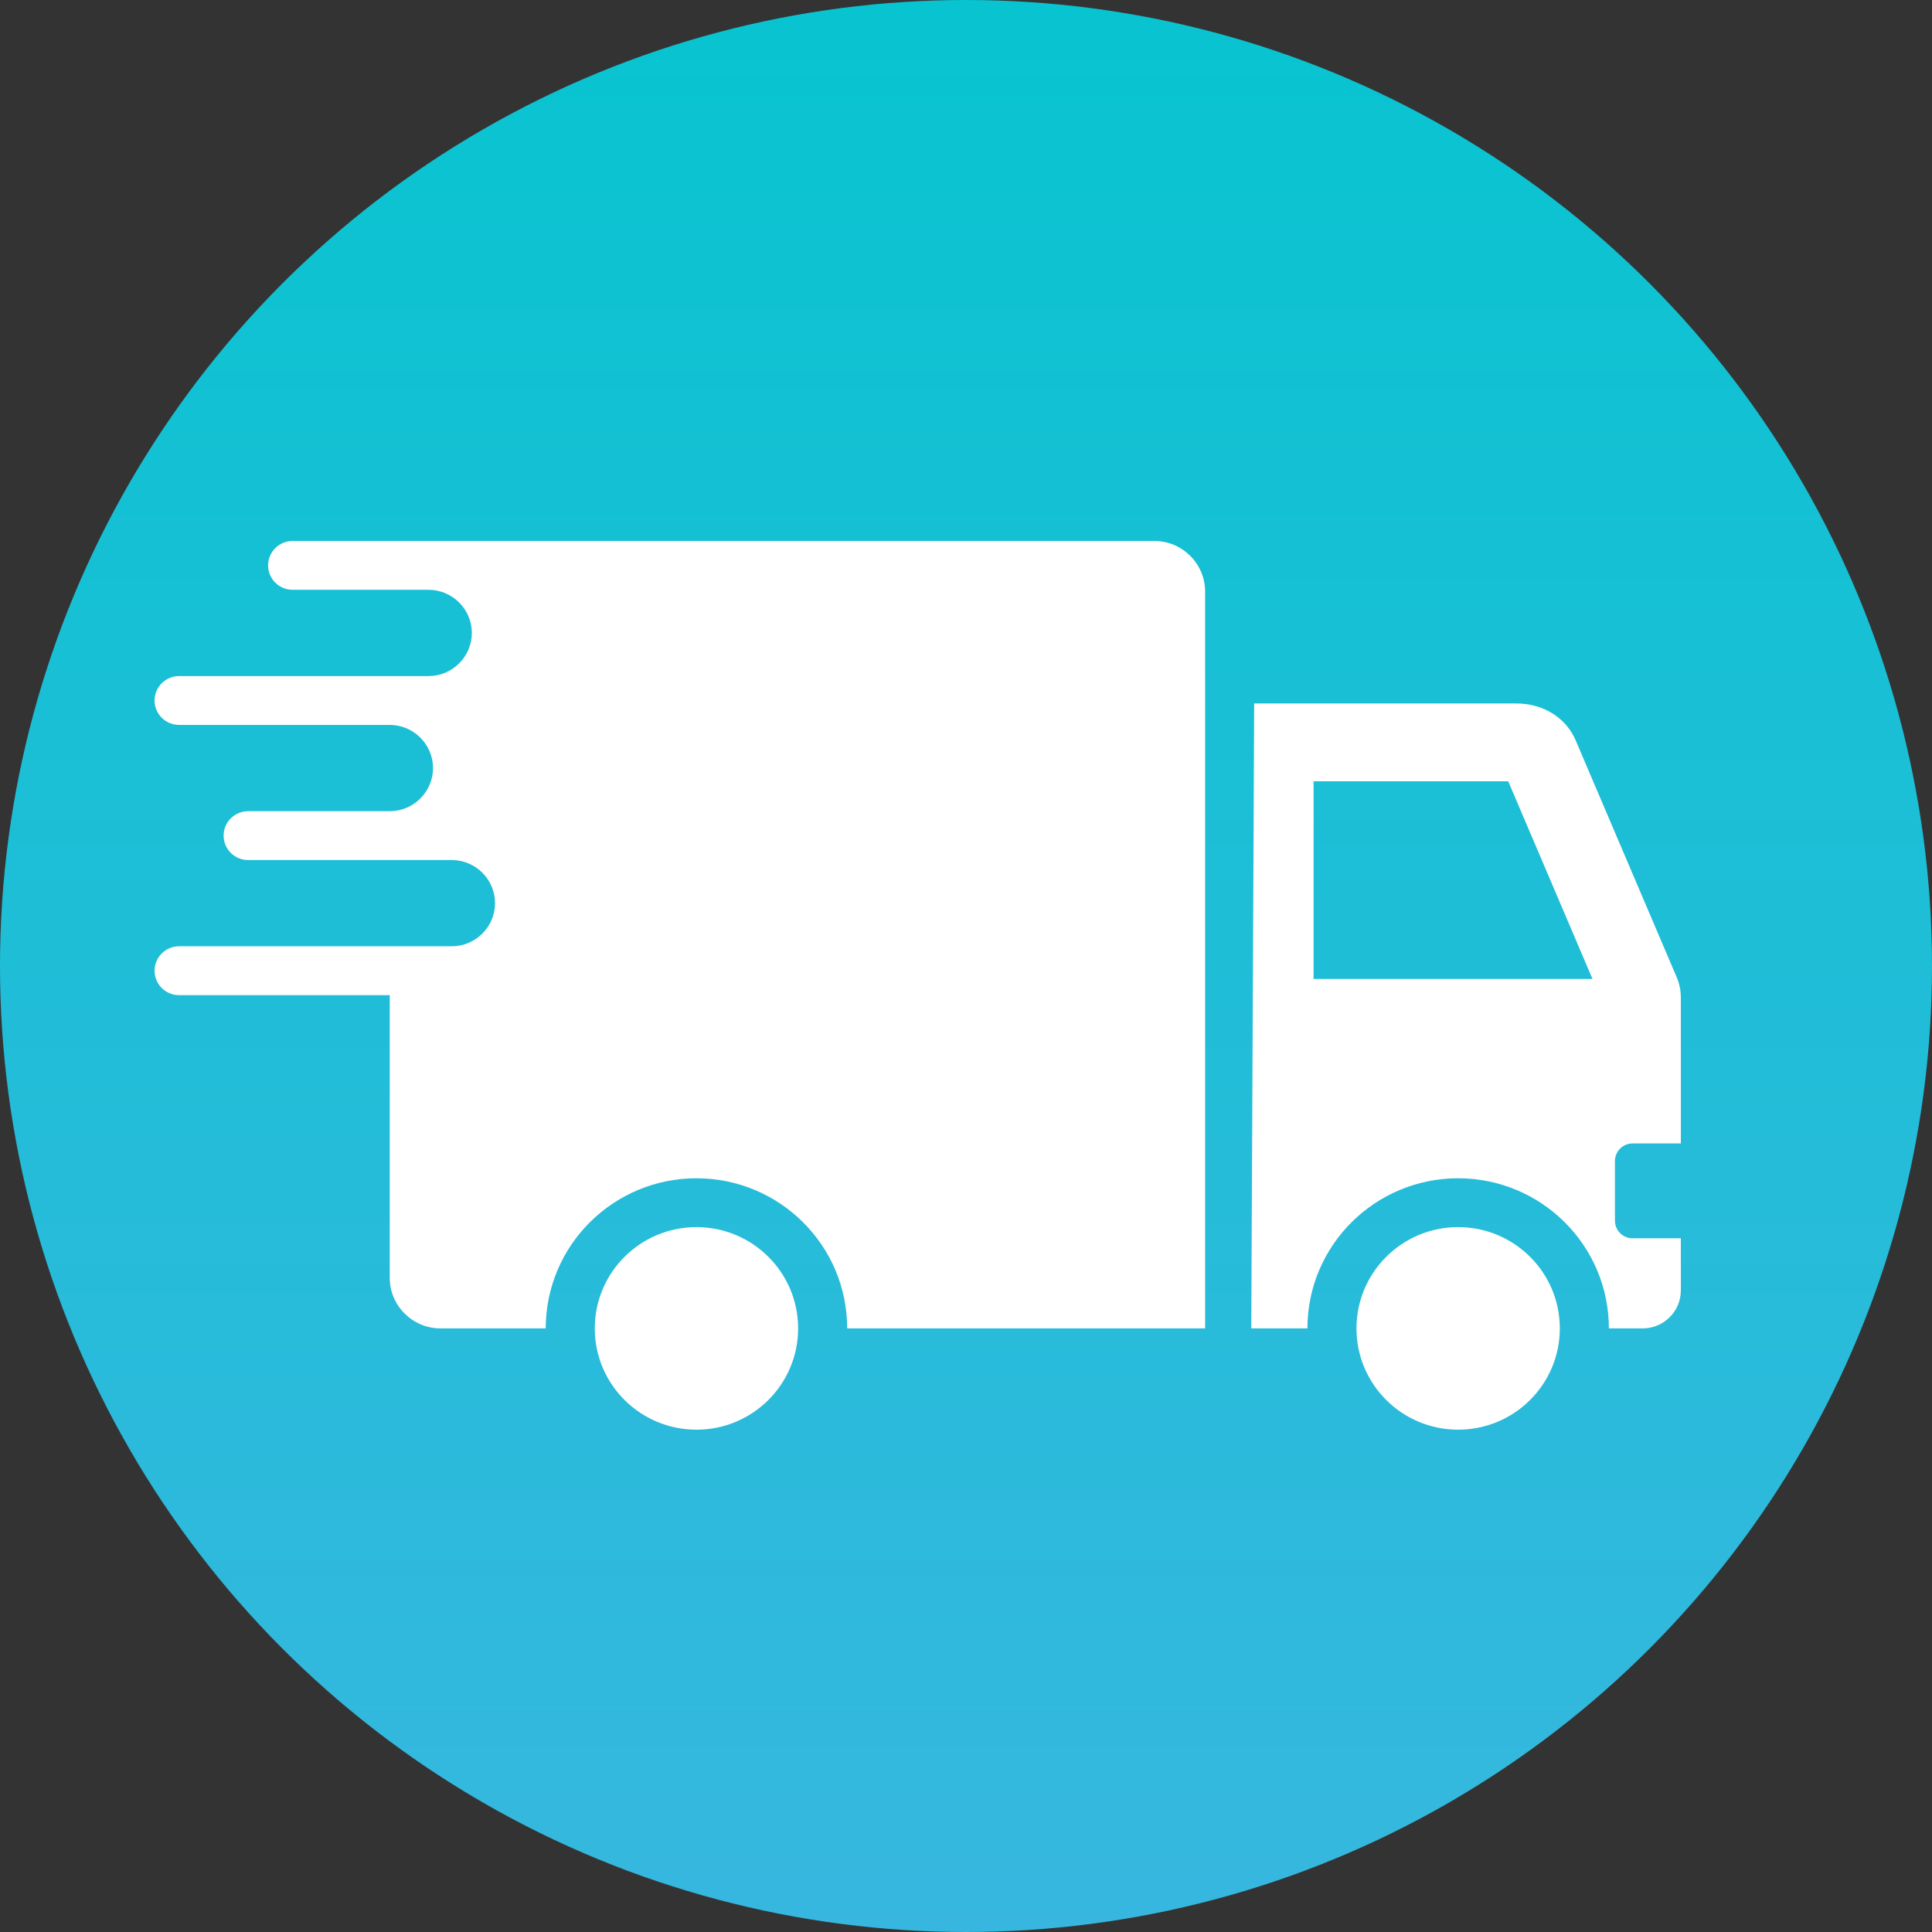
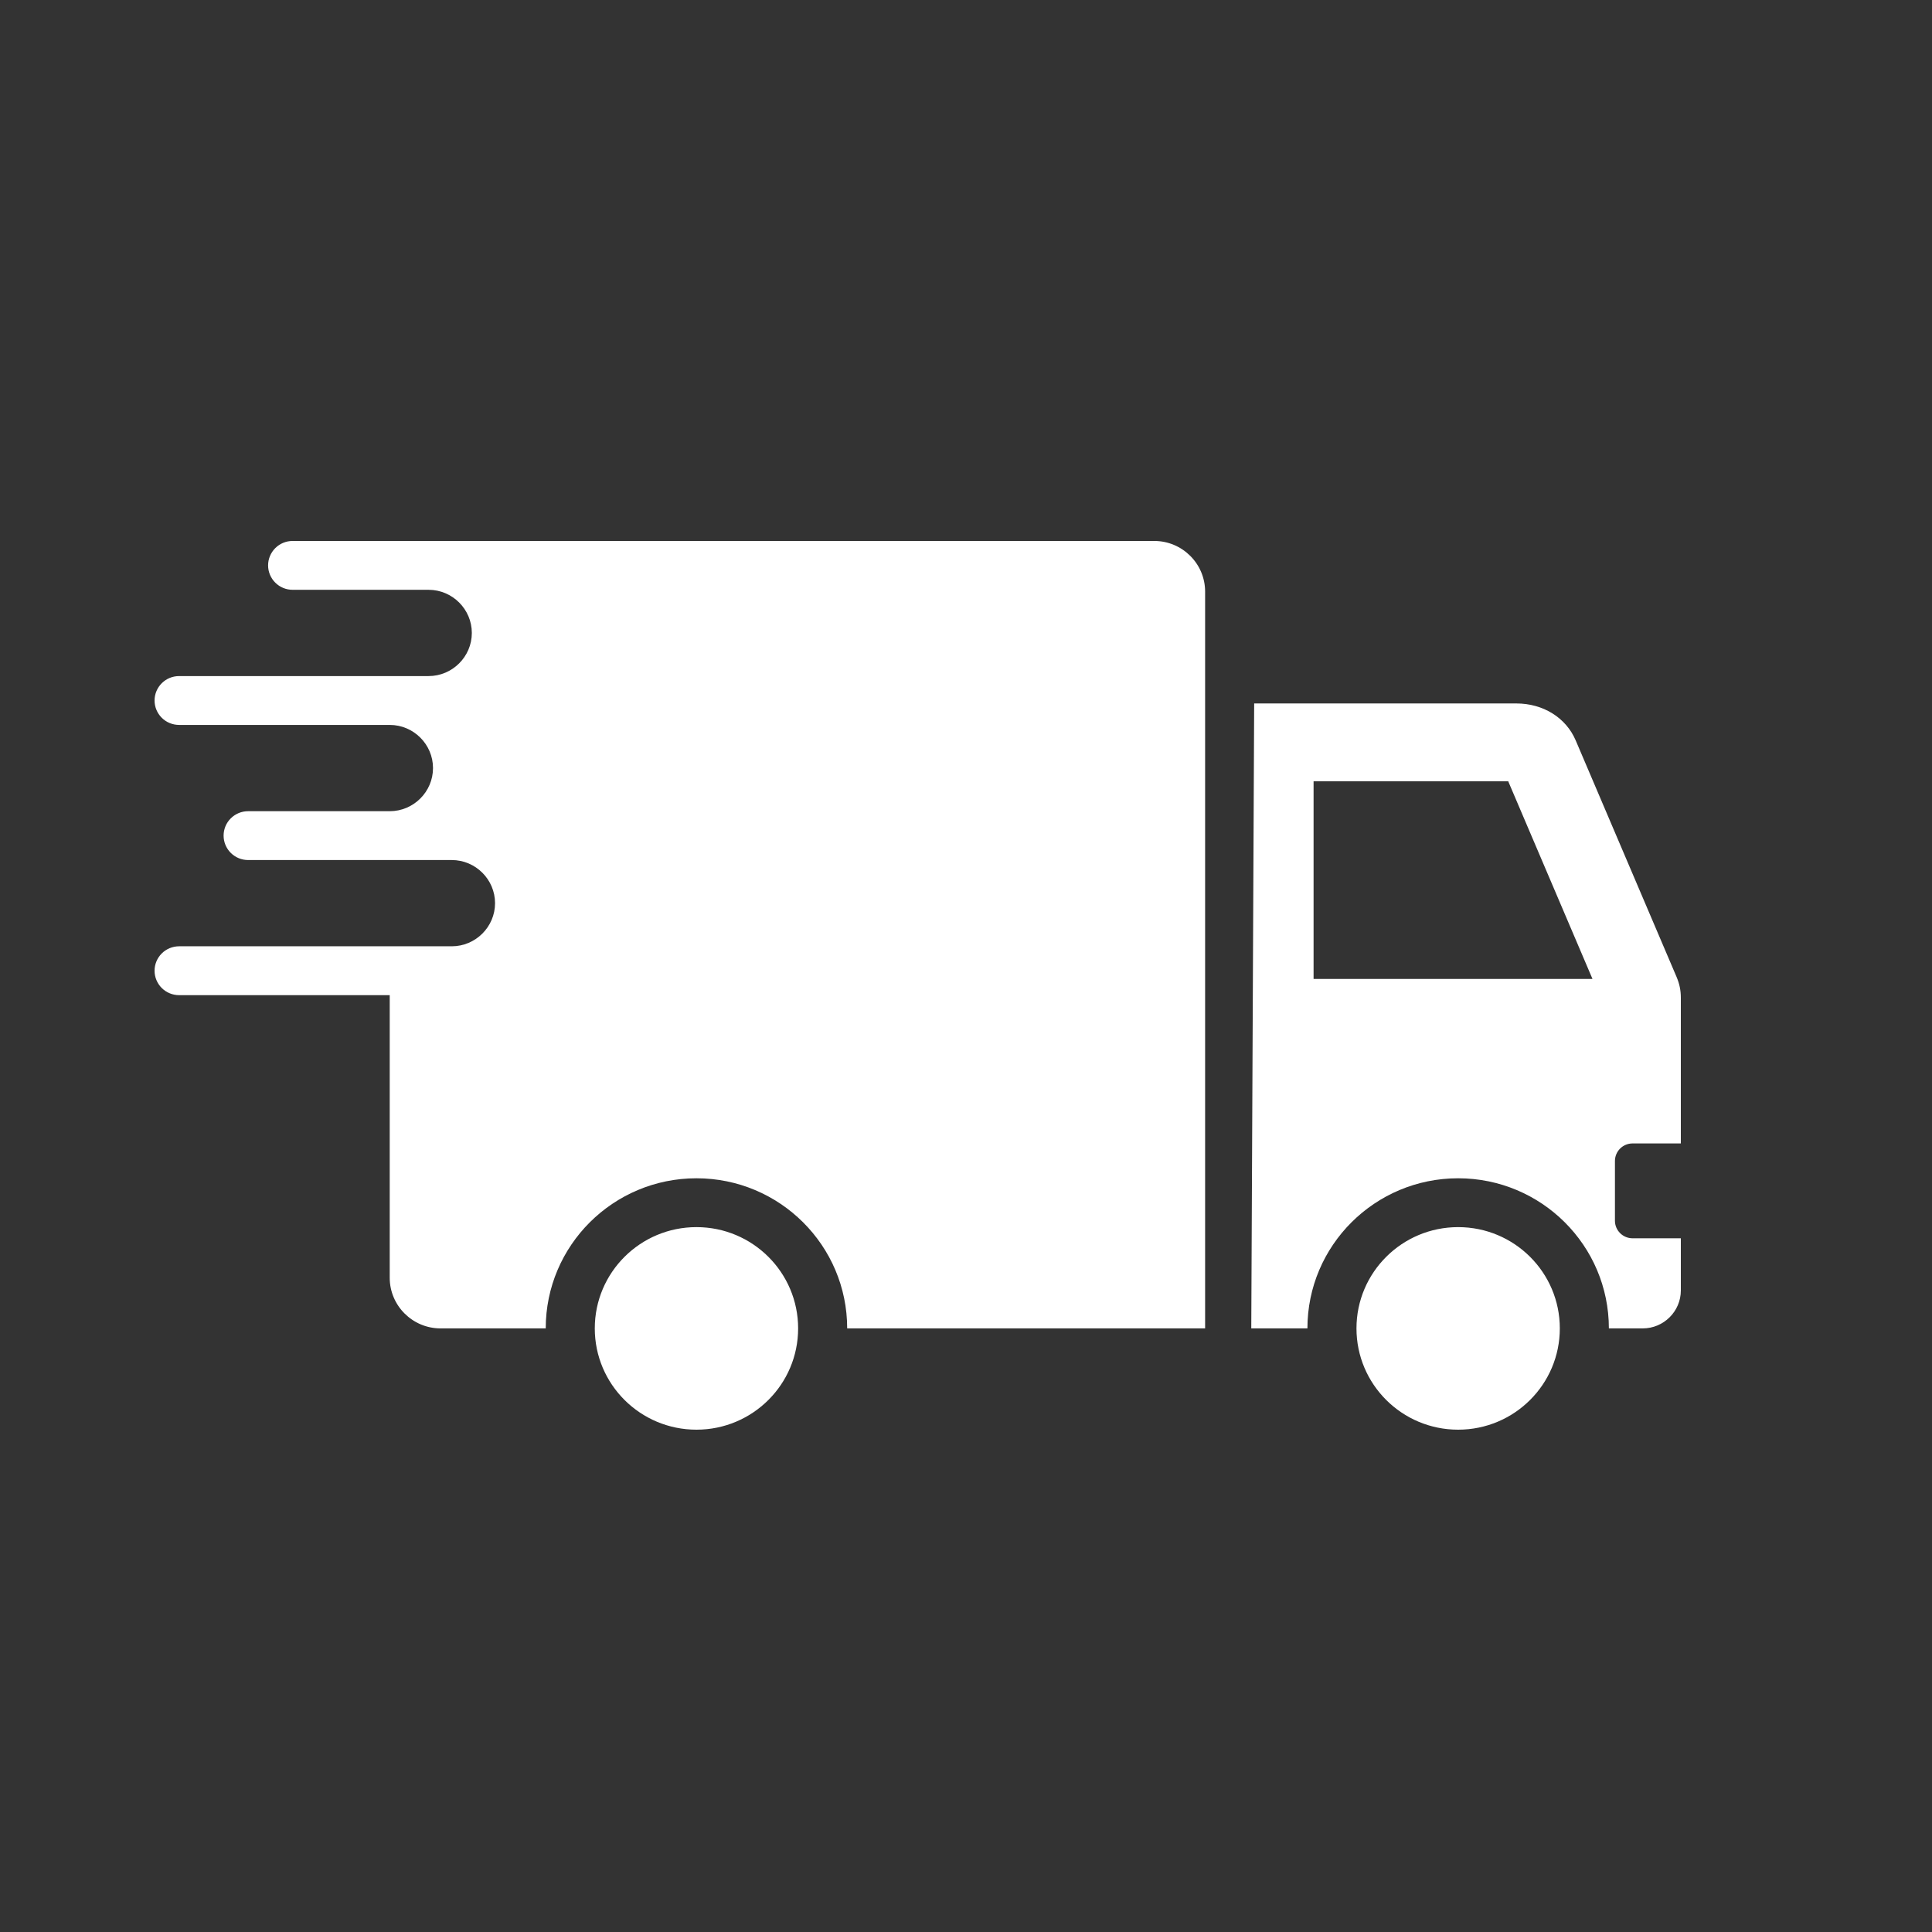
<svg xmlns="http://www.w3.org/2000/svg" width="64" height="64" viewBox="0 0 64 64" fill="none">
  <rect x="0" y="0" width="64" height="64" fill="#333333" stroke="none" />
-   <circle cx="32" cy="32" r="32" fill="url(#paint0_linear_1249_1323)" />
  <path fill-rule="evenodd" clip-rule="evenodd" d="M54.079 37.878H55.68V33.054C55.68 32.806 55.636 32.593 55.538 32.361L52.197 24.527C51.876 23.774 51.119 23.303 50.232 23.303H41.546L41.45 44.005H43.31C43.31 41.259 45.546 39.032 48.303 39.032C51.06 39.032 53.296 41.259 53.296 44.005H54.417C55.113 44.005 55.68 43.44 55.68 42.747V41.02H54.079C53.925 41.019 53.777 40.958 53.668 40.849C53.559 40.741 53.497 40.593 53.497 40.44V38.458C53.497 38.304 53.559 38.157 53.668 38.048C53.777 37.939 53.925 37.878 54.079 37.878ZM43.514 32.428V25.882H49.962L52.753 32.428H43.514ZM38.237 17.92H9.693C9.478 17.92 9.271 18.005 9.119 18.157C8.967 18.309 8.881 18.515 8.881 18.729C8.881 18.944 8.967 19.15 9.119 19.301C9.271 19.453 9.478 19.538 9.693 19.538H14.196C14.985 19.538 15.63 20.181 15.63 20.967C15.63 21.753 14.985 22.396 14.196 22.396H5.933C5.717 22.396 5.51 22.481 5.358 22.633C5.206 22.785 5.12 22.99 5.12 23.205C5.12 23.42 5.206 23.625 5.358 23.777C5.51 23.929 5.717 24.014 5.933 24.014H12.91C13.699 24.014 14.344 24.657 14.344 25.443C14.344 26.229 13.699 26.872 12.91 26.872H8.219C8.004 26.872 7.797 26.957 7.645 27.109C7.492 27.26 7.407 27.466 7.407 27.681C7.407 27.895 7.492 28.101 7.645 28.253C7.797 28.405 8.004 28.49 8.219 28.49H14.965C15.754 28.49 16.399 29.133 16.399 29.919C16.399 30.704 15.754 31.347 14.965 31.347H5.933C5.717 31.347 5.51 31.433 5.358 31.584C5.206 31.736 5.12 31.942 5.12 32.157C5.12 32.371 5.206 32.577 5.358 32.729C5.51 32.88 5.717 32.966 5.933 32.966H12.91V42.328C12.91 43.252 13.666 44.005 14.594 44.005H18.078C18.078 41.259 20.314 39.032 23.071 39.032C25.828 39.032 28.064 41.259 28.064 44.005H39.921V19.597C39.921 18.674 39.165 17.92 38.237 17.92ZM23.071 40.65C21.211 40.65 19.703 42.152 19.703 44.005C19.703 45.858 21.211 47.36 23.071 47.36C24.931 47.36 26.439 45.858 26.439 44.005C26.439 42.152 24.931 40.65 23.071 40.65ZM48.303 40.65C46.443 40.65 44.935 42.152 44.935 44.005C44.935 45.858 46.443 47.36 48.303 47.36C50.163 47.36 51.671 45.858 51.671 44.005C51.671 42.152 50.163 40.65 48.303 40.65Z" fill="white" />
  <defs>
    <linearGradient id="paint0_linear_1249_1323" x1="32" y1="0" x2="32" y2="64" gradientUnits="userSpaceOnUse">
      <stop stop-color="#08C4D0" />
      <stop offset="1" stop-color="#37B7DF" />
    </linearGradient>
  </defs>
</svg>